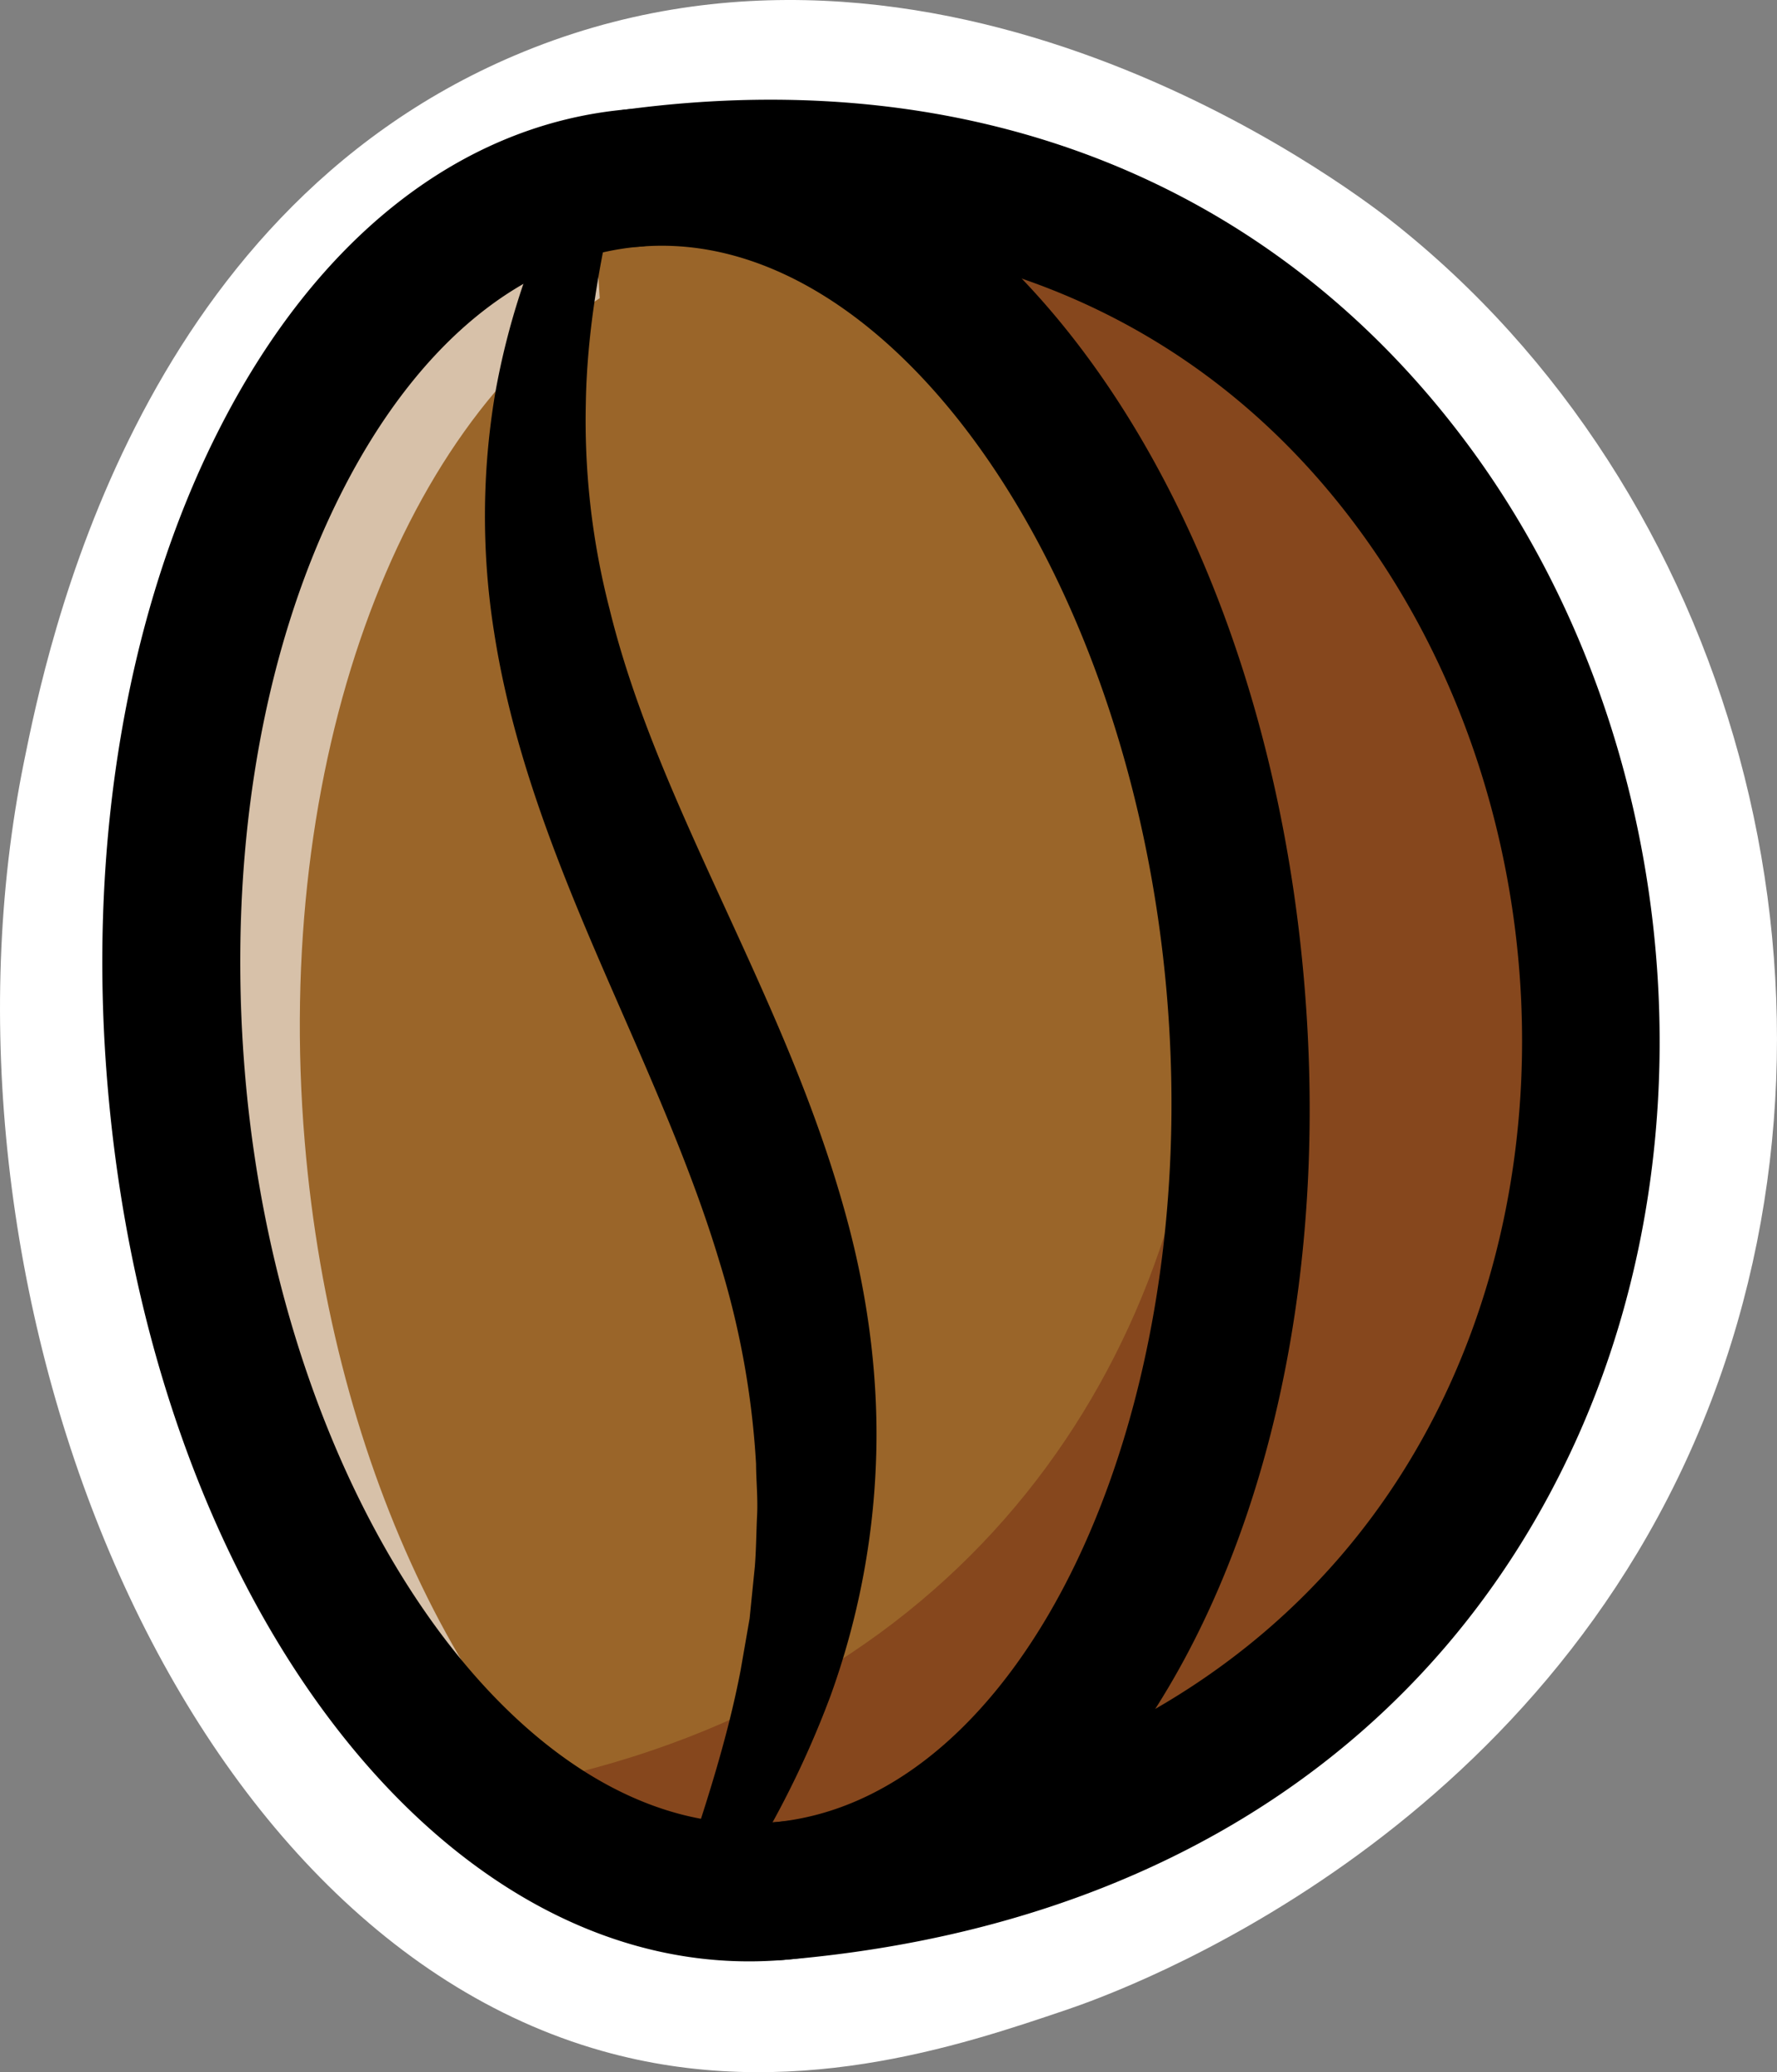
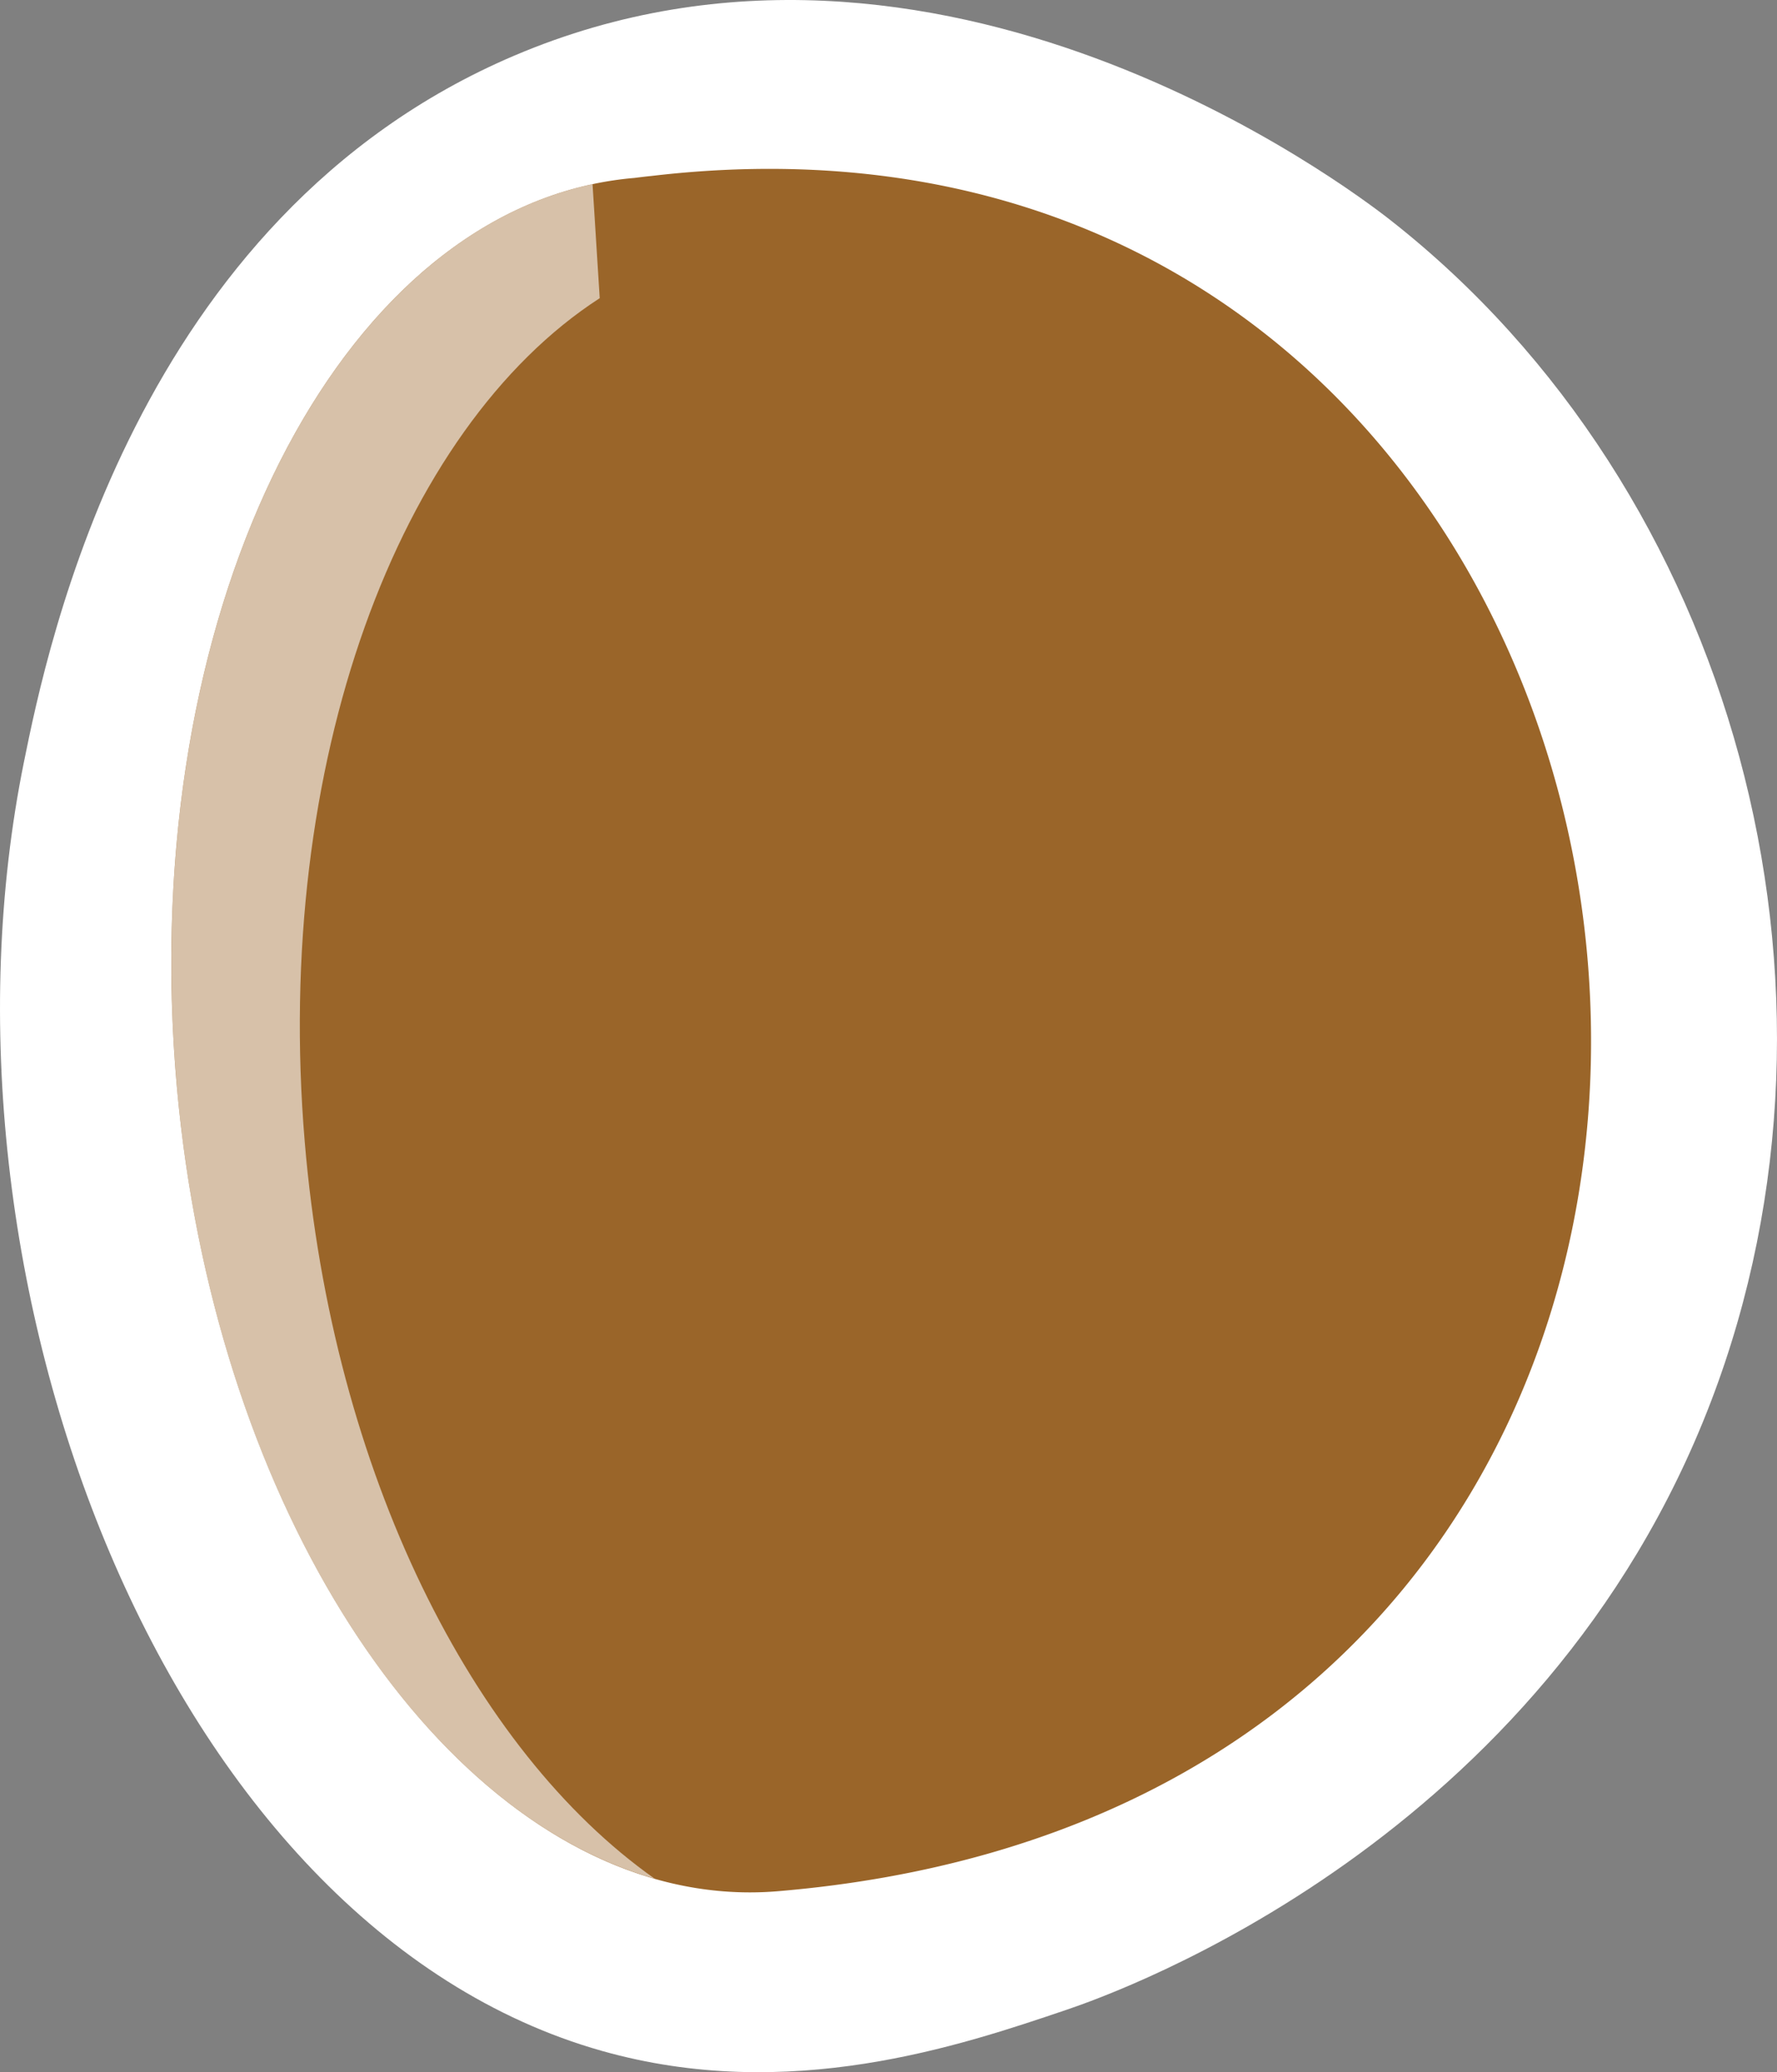
<svg xmlns="http://www.w3.org/2000/svg" viewBox="0 0 524.46 611.58">
  <rect x="0" y="0" width="524.46" height="611.58" fill="#808080" stroke="none" />
  <defs>
    <style>.cls-1{fill:#fff;}.cls-2{fill:#9a6529;}.cls-3{opacity:0.3;}.cls-4{fill:#570000;}.cls-5{opacity:0.6;}</style>
  </defs>
  <g id="Слой_2" data-name="Слой 2">
    <g id="PATTERN">
      <path class="cls-1" d="M151.83,16.4C39.7,64.12,13.91,191.18,7.08,224.82c-30.87,152,41.65,344,170.52,380.46,55.24,15.65,105.86-1.51,137.18-12.12,16-5.42,140.7-50,190.23-179.62,46.71-122.23,7-268.89-94.73-348.64C398.17,55.42,276.67-36.73,151.83,16.4Z" />
      <path class="cls-2" d="M229.52,558.17C143.18,565.36,63.71,458.06,52,318.45,40.89,185.56,95.12,71.31,174.88,54.35a99.91,99.91,0,0,1,12.32-1.83c1.66-.21,3.33-.42,5-.58C522.17,13,585.79,528.32,229.52,558.17Z" />
      <g class="cls-3">
-         <path class="cls-4" d="M229.52,558.17c-29.68,2.48-58.48-8.56-84-29.81,266.08-44.94,266.61-381.43,80-478.52C526,48.08,573.48,529.32,229.52,558.17Z" />
-       </g>
+         </g>
      <g class="cls-5">
        <path class="cls-1" d="M174.88,54.35,177,88C117.55,126.46,80.55,225.15,89.94,337c8.2,97.7,49.57,179.6,103.28,217.47C121.9,534.16,62,438.19,52,318.45,40.89,185.56,95.12,71.31,174.88,54.35Z" />
      </g>
-       <path d="M221.06,578.87C126.25,578.87,44.12,468,31.73,320.14c-6-71.24,5.73-140,33-193.53,28.75-56.55,71.46-90,120.31-94.33,102.45-13.54,190.47,21.44,247.9,98.55,61.43,82.49,74.47,200.55,32.44,293.78-40.55,89.95-123.69,144.58-234.11,153.84h0C227.82,578.73,224.43,578.87,221.06,578.87Zm8.46-20.7h0Zm-2.72-488a278.72,278.72,0,0,0-36.9,2.51c-.33,0-.67.08-1,.11-34.49,2.88-65.72,28.55-87.93,72.26-23.85,46.9-34,107.87-28.68,171.69,10.55,126,81.57,227.27,155.54,221.14,95-8,166.19-54.14,200.39-130,36.14-80.18,24.9-181.75-28-252.75C358.9,99.63,298.2,70.18,226.8,70.18Z" />
-       <path d="M229.49,578.5a20.35,20.35,0,0,1-1.67-40.63C301.57,531.69,355,420,344.41,293.94S262.4,66.58,188.88,72.8a20.35,20.35,0,0,1-3.4-40.56c99-8.34,186.66,105.17,199.49,258.3S330.25,570.13,231.22,578.43C230.64,578.48,230.06,578.5,229.49,578.5Z" />
-       <path d="M181.71,57c-4.93,20.93-8.51,41.67-8.81,62.25a222.17,222.17,0,0,0,7,60.48c9.68,39.62,29.71,77.15,47.49,117.92,8.91,20.39,17.22,41.73,23.13,64.26s8.94,46.3,8,69.92a227.39,227.39,0,0,1-13.36,68.56,283.41,283.41,0,0,1-31.21,60.4,7.26,7.26,0,0,1-12.88-6.4l.07-.21c6.92-20.56,13.52-40.73,17.44-61.21l2.66-15.29,1.54-15.3c.41-5.08.42-10.17.67-15.22s-.28-10.11-.31-15.14a250.11,250.11,0,0,0-10.76-59.51c-5.86-19.61-13.79-39-22.27-58.7S172.45,274.05,164.41,253s-15-43.25-18.58-66.4a218.53,218.53,0,0,1,.23-70,219.21,219.21,0,0,1,22.22-64.78,7.25,7.25,0,0,1,13.47,5.06Z" />
    </g>
  </g>
</svg>